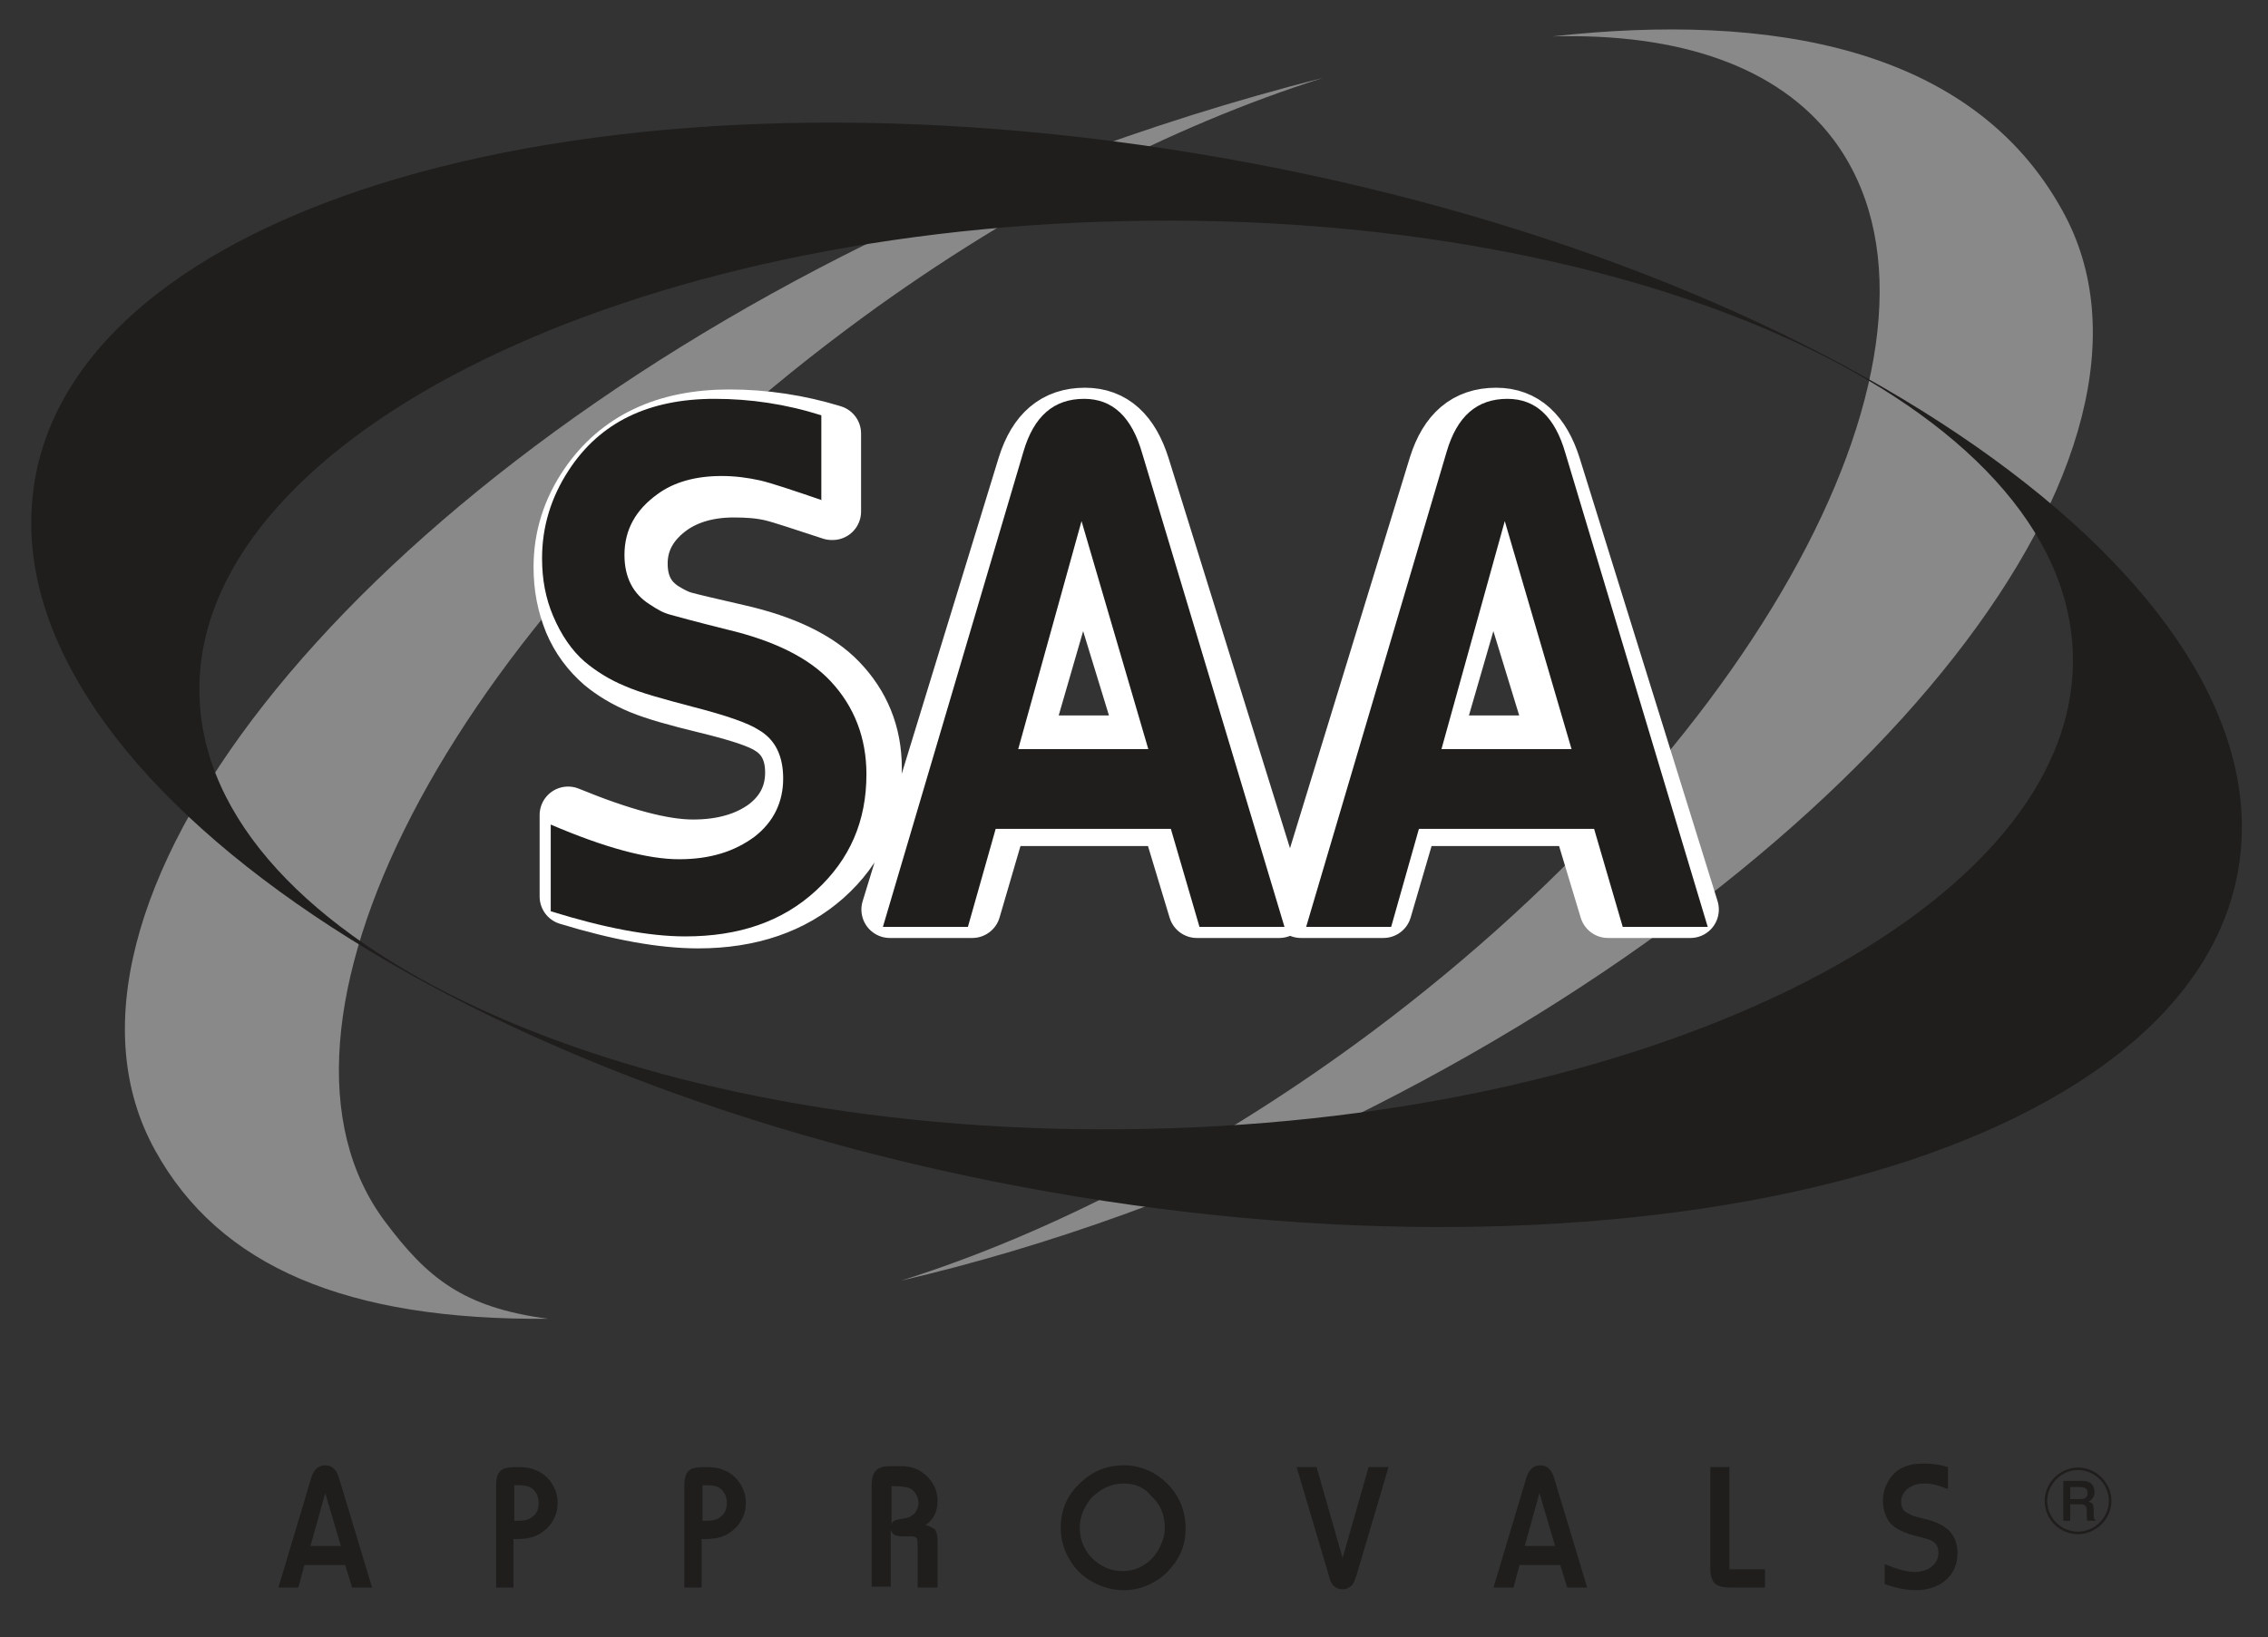
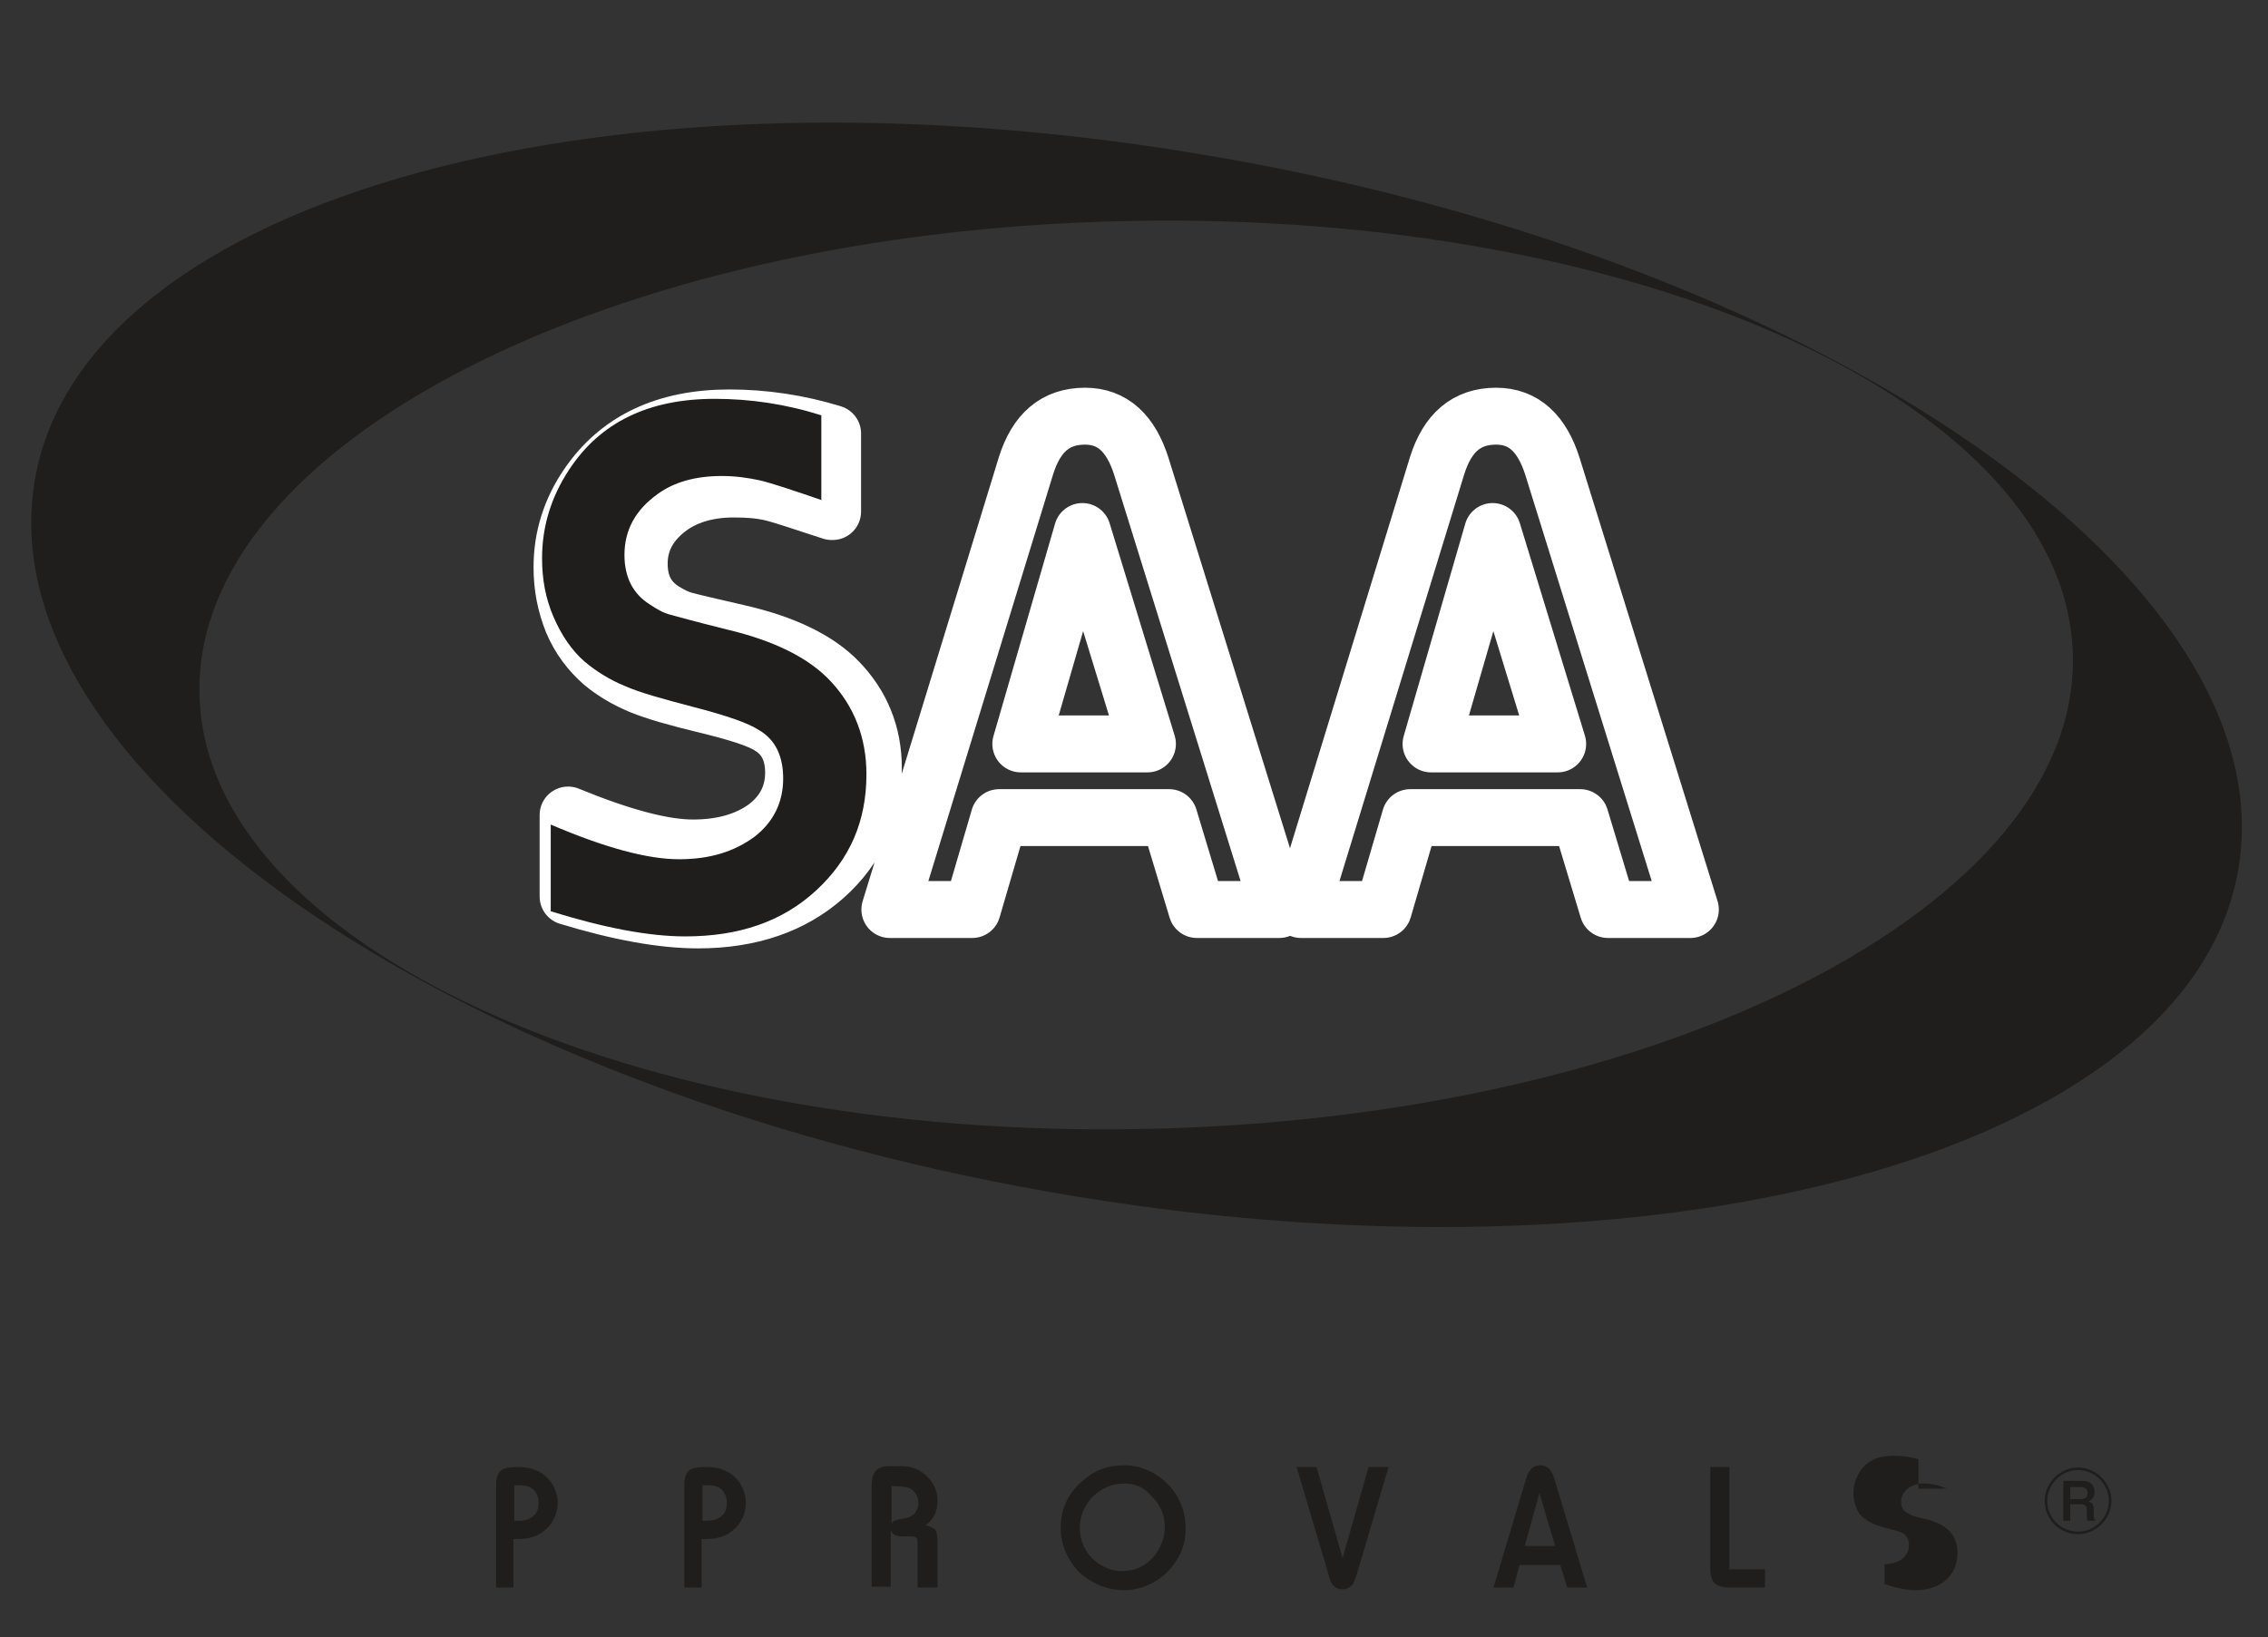
<svg xmlns="http://www.w3.org/2000/svg" version="1.1" id="图层_1" x="0px" y="0px" viewBox="0 0 261.5 188.8" style="enable-background:new 0 0 261.5 188.8;" xml:space="preserve">
  <rect x="0" y="0" width="261.5" height="188.8" fill="#333333" stroke="none" />
  <style type="text/css">
	.st0{fill:#898989;}
	.st1{fill:#1F1E1D;}
	.st2{fill:none;stroke:#FFFFFF;stroke-width:6.563;stroke-linecap:round;stroke-linejoin:round;stroke-miterlimit:2.613;}
	.st3{fill:none;stroke:#1F1E1D;stroke-width:0.292;}
</style>
  <g>
-     <path class="st0" d="M103.9,147.7c16.8-3.9,34.4-10.2,51.9-18.8c60.6-29.9,97.4-76.9,82-104.6C227.4,5.4,204.1,1.4,179,4.2   c14.5-0.4,26,3.4,32.4,11.9c16.7,22.3-7.2,68.5-53.2,102.9C140.1,132.5,121.1,142.3,103.9,147.7 M63.2,152.1   c-9.9-1.3-14-4.8-18.8-11.2c-16.7-22.3,7.2-68.5,53.2-102.9c18.3-13.7,37.5-23.5,54.9-29c-20.7,5.2-40.3,13-52.5,19.1   C39.4,58,2.5,105,17.9,132.7C25.3,146.1,40,152.3,63.2,152.1" />
    <path class="st1" d="M137.9,17.7C67.9,6.1,7.6,23.8,3.8,56.9C-0.1,90.1,54,126.5,124.1,138c70.1,11.5,130.4-6.1,134.2-39.3   C262.1,65.6,208,29.2,137.9,17.7 M239,75.6c0.7,28.8-47.3,53.4-106.8,54.6C72.7,131.5,23.6,108.9,23,80.1   c-0.7-28.8,47.3-53.4,106.8-54.6C189.3,24.2,238.4,46.7,239,75.6" />
    <path class="st2" d="M95.9,59c-3.4-1.1-5.7-1.9-7-2.2c-1.3-0.3-2.7-0.4-4.3-0.4c-2.9,0-5.3,0.7-7.2,2c-2.4,1.7-3.7,3.9-3.7,6.6   c0,2.4,0.9,4.2,2.8,5.4c0.8,0.5,1.6,0.9,2.3,1.1c0.7,0.2,2.8,0.7,6.3,1.5c5.3,1.2,9.2,3.1,11.6,5.6c2.6,2.7,4,6,4,10   c0,5-1.9,9.2-5.6,12.5c-3.7,3.3-8.6,5-14.6,5c-4.1,0-9.1-0.9-15-2.7v-9.4c6.1,2.5,10.9,3.8,14.4,3.8c3.4,0,6.2-0.8,8.4-2.4   c2.1-1.6,3.2-3.7,3.2-6.3c0-2.4-0.9-4.2-2.7-5.3c-1.2-0.8-3.7-1.6-7.4-2.5c-3.3-0.8-5.8-1.5-7.5-2.2c-1.7-0.7-3.2-1.6-4.4-2.6   c-1.5-1.3-2.7-2.9-3.5-4.8c-0.8-2-1.2-4-1.2-6.3c0-3.4,1-6.6,3-9.5c3.5-5.1,8.9-7.7,16.3-7.7c4,0,8,0.6,11.9,1.8V59z M147.5,104.9   h-9.5l-3.2-10.6h-19.6l-3.1,10.6h-9.5l15.7-51.2c1.2-3.8,3.4-5.7,6.8-5.7c3.2,0,5.3,2,6.5,5.8L147.5,104.9z M132.3,85.8l-7.5-24.5   l-7.1,24.5H132.3z M194.9,104.9h-9.5l-3.2-10.6h-19.6l-3.1,10.6h-9.5l15.7-51.2c1.2-3.8,3.4-5.7,6.8-5.7c3.2,0,5.3,2,6.5,5.8   L194.9,104.9z M179.6,85.8l-7.5-24.5l-7.1,24.5H179.6z" />
    <path class="st1" d="M94.8,57.7c-3.5-1.2-5.9-2-7.2-2.3c-1.4-0.3-2.8-0.5-4.4-0.5c-3,0-5.5,0.7-7.4,2.1c-2.5,1.8-3.8,4.1-3.8,7   c0,2.6,1,4.5,2.9,5.7c0.9,0.6,1.6,1,2.4,1.2c0.7,0.2,2.9,0.8,6.5,1.7c5.5,1.3,9.5,3.3,12,6c2.7,2.9,4.1,6.5,4.1,10.7   c0,5.4-1.9,9.8-5.8,13.4c-3.9,3.6-8.9,5.3-15.1,5.3c-4.2,0-9.4-1-15.5-2.9V95.1c6.3,2.7,11.2,4,14.8,4c3.6,0,6.4-0.9,8.7-2.6   c2.2-1.7,3.3-4,3.3-6.7c0-2.6-0.9-4.5-2.8-5.6c-1.2-0.8-3.8-1.7-7.7-2.7c-3.4-0.9-6-1.6-7.8-2.4c-1.7-0.7-3.3-1.7-4.6-2.8   c-1.5-1.3-2.7-3.1-3.6-5.2c-0.9-2.1-1.3-4.3-1.3-6.7c0-3.6,1-7,3.1-10.2c3.6-5.5,9.2-8.2,16.8-8.2c4.1,0,8.2,0.6,12.3,1.9V57.7z" />
-     <path class="st1" d="M148.1,106.9h-9.8L135,95.6h-20.2l-3.2,11.3h-9.8l16.2-54.8c1.2-4.1,3.5-6.1,7-6.1c3.3,0,5.5,2.1,6.7,6.3   L148.1,106.9z M132.4,86.4l-7.7-26.3l-7.3,26.3H132.4z" />
-     <path class="st1" d="M196.9,106.9h-9.8l-3.3-11.3h-20.2l-3.2,11.3h-9.8l16.2-54.8c1.2-4.1,3.5-6.1,7-6.1c3.3,0,5.5,2.1,6.7,6.3   L196.9,106.9z M181.2,86.4l-7.7-26.3l-7.3,26.3H181.2z" />
-     <path class="st1" d="M42.9,183.1h-2.3l-0.8-2.6h-4.7l-0.7,2.6h-2.3l3.8-12.7c0.3-0.9,0.8-1.4,1.6-1.4c0.8,0,1.3,0.5,1.6,1.5   L42.9,183.1z M39.3,178.3l-1.8-6.1l-1.7,6.1H39.3z" />
    <path class="st1" d="M59.4,183.1h-2.2v-11.8c0-0.9,0.2-1.5,0.7-1.8c0.3-0.2,0.9-0.3,1.8-0.3c0.8,0,1.5,0.1,1.9,0.3   c0.9,0.3,1.6,0.9,2.1,1.7c0.4,0.7,0.6,1.4,0.6,2.1c0,0.6-0.1,1.2-0.4,1.8c-0.3,0.6-0.6,1-1.1,1.4c-0.8,0.7-1.8,1-3.1,1h-0.5V183.1z    M59.4,175.4c0.3,0,0.4,0,0.4,0c0.6,0,1.1-0.1,1.5-0.4c0.6-0.4,0.8-0.9,0.8-1.7c0-0.6-0.2-1.1-0.6-1.5c-0.4-0.4-1-0.5-1.7-0.5   c-0.1,0-0.3,0-0.5,0V175.4z" />
    <path class="st1" d="M81.1,183.1h-2.2v-11.8c0-0.9,0.2-1.5,0.7-1.8c0.3-0.2,0.9-0.3,1.8-0.3c0.8,0,1.5,0.1,1.9,0.3   c0.9,0.3,1.6,0.9,2.1,1.7c0.4,0.7,0.6,1.4,0.6,2.1c0,0.6-0.1,1.2-0.4,1.8c-0.3,0.6-0.6,1-1.1,1.4c-0.8,0.7-1.8,1-3.1,1h-0.5V183.1z    M81.1,175.4c0.3,0,0.4,0,0.4,0c0.6,0,1.1-0.1,1.5-0.4c0.6-0.4,0.8-0.9,0.8-1.7c0-0.6-0.2-1.1-0.6-1.5c-0.4-0.4-1-0.5-1.7-0.5   c-0.1,0-0.3,0-0.5,0V175.4z" />
    <path class="st1" d="M108,183.1h-2.2v-4.9c0-0.4,0-0.6-0.1-0.8c-0.1-0.1-0.3-0.2-0.6-0.2H104c-0.4,0-0.7-0.1-0.9-0.2   c-0.2-0.1-0.3-0.3-0.4-0.6v6.6h-2.2v-11.7c0-0.8,0.2-1.4,0.5-1.7c0.3-0.3,0.8-0.5,1.6-0.5h1.3c1.1,0,2,0.3,2.8,1   c0.9,0.8,1.4,1.8,1.4,3c0,1.3-0.5,2.2-1.4,2.8c0.5,0.1,0.8,0.3,1.1,0.5c0.2,0.3,0.3,0.7,0.3,1.3V183.1z M102.7,176.1   c0.1-0.4,0.2-0.6,0.4-0.7c0.2-0.1,0.6-0.2,1.3-0.3c0.5-0.1,0.8-0.3,1.1-0.6c0.2-0.3,0.4-0.7,0.4-1.1c0-0.4-0.1-0.8-0.3-1.1   c-0.2-0.3-0.5-0.6-0.8-0.7c-0.3-0.1-1-0.2-2-0.2V176.1z" />
    <path class="st1" d="M129.6,169c1.2,0,2.3,0.3,3.4,0.9c1.2,0.7,2.1,1.6,2.8,2.8c0.6,1.1,0.9,2.3,0.9,3.6c0,1.3-0.3,2.5-1,3.6   c-0.7,1.1-1.6,2-2.7,2.6c-1.1,0.6-2.2,0.9-3.4,0.9c-1.3,0-2.5-0.3-3.7-1c-1.1-0.6-1.9-1.4-2.5-2.4c-0.7-1.1-1.1-2.4-1.1-3.8   c0-2.1,0.8-3.9,2.4-5.3C126.1,169.6,127.7,169,129.6,169 M129.6,171.1c-1.5,0-2.7,0.6-3.8,1.7c-0.8,1-1.3,2.1-1.3,3.4   c0,1.4,0.5,2.6,1.5,3.6c1,0.9,2.1,1.4,3.4,1.4c0.9,0,1.7-0.2,2.5-0.7c0.8-0.5,1.4-1.2,1.8-2c0.4-0.8,0.6-1.5,0.6-2.3   c0-1.5-0.5-2.7-1.6-3.7C132,171.6,130.9,171.1,129.6,171.1" />
    <path class="st1" d="M160.1,169.2l-3.7,12.5c-0.2,0.5-0.3,0.9-0.5,1.1c-0.3,0.3-0.6,0.5-1.1,0.5c-0.7,0-1.3-0.4-1.5-1.3l-3.8-12.8   h2.3l3,10.5l3-10.5H160.1z" />
    <path class="st1" d="M183,183.1h-2.3l-0.8-2.6h-4.7l-0.7,2.6h-2.3l3.8-12.7c0.3-0.9,0.8-1.4,1.6-1.4c0.8,0,1.3,0.5,1.6,1.5   L183,183.1z M179.3,178.3l-1.8-6.1l-1.7,6.1H179.3z" />
    <path class="st1" d="M203.6,183.1h-4.2c-0.8,0-1.4-0.2-1.7-0.5c-0.3-0.3-0.5-0.9-0.5-1.7v-11.7h2.2V181h4.1V183.1z" />
-     <path class="st1" d="M224.5,171.7c-0.8-0.3-1.4-0.5-1.7-0.5c-0.3-0.1-0.7-0.1-1-0.1c-0.7,0-1.3,0.2-1.7,0.5c-0.6,0.4-0.9,1-0.9,1.6   c0,0.6,0.2,1,0.7,1.3c0.2,0.1,0.4,0.2,0.6,0.3c0.2,0.1,0.7,0.2,1.5,0.4c1.3,0.3,2.2,0.8,2.8,1.4c0.6,0.7,0.9,1.5,0.9,2.5   c0,1.2-0.4,2.3-1.3,3.1c-0.9,0.8-2.1,1.2-3.5,1.2c-1,0-2.2-0.2-3.6-0.7v-2.3c1.5,0.6,2.6,0.9,3.4,0.9c0.8,0,1.5-0.2,2-0.6   c0.5-0.4,0.8-0.9,0.8-1.6c0-0.6-0.2-1-0.6-1.3c-0.3-0.2-0.9-0.4-1.8-0.6c-0.8-0.2-1.4-0.4-1.8-0.6c-0.4-0.2-0.8-0.4-1.1-0.7   c-0.4-0.3-0.6-0.7-0.8-1.2c-0.2-0.5-0.3-1-0.3-1.6c0-0.8,0.2-1.6,0.7-2.4c0.8-1.3,2.1-1.9,3.9-1.9c1,0,1.9,0.1,2.9,0.4V171.7z" />
+     <path class="st1" d="M224.5,171.7c-0.8-0.3-1.4-0.5-1.7-0.5c-0.3-0.1-0.7-0.1-1-0.1c-0.7,0-1.3,0.2-1.7,0.5c-0.6,0.4-0.9,1-0.9,1.6   c0,0.6,0.2,1,0.7,1.3c0.2,0.1,0.4,0.2,0.6,0.3c0.2,0.1,0.7,0.2,1.5,0.4c1.3,0.3,2.2,0.8,2.8,1.4c0.6,0.7,0.9,1.5,0.9,2.5   c0,1.2-0.4,2.3-1.3,3.1c-0.9,0.8-2.1,1.2-3.5,1.2c-1,0-2.2-0.2-3.6-0.7v-2.3c0.8,0,1.5-0.2,2-0.6   c0.5-0.4,0.8-0.9,0.8-1.6c0-0.6-0.2-1-0.6-1.3c-0.3-0.2-0.9-0.4-1.8-0.6c-0.8-0.2-1.4-0.4-1.8-0.6c-0.4-0.2-0.8-0.4-1.1-0.7   c-0.4-0.3-0.6-0.7-0.8-1.2c-0.2-0.5-0.3-1-0.3-1.6c0-0.8,0.2-1.6,0.7-2.4c0.8-1.3,2.1-1.9,3.9-1.9c1,0,1.9,0.1,2.9,0.4V171.7z" />
    <path class="st1" d="M238.7,171.5h1.1c0.6,0,0.9,0.2,0.9,0.7c0,0.5-0.3,0.7-0.9,0.7h-1.1V171.5z M237.9,170.8v4.6h0.8v-1.9h1.2   c0.6,0,0.7,0.3,0.7,0.7l0,0.6c0,0.2,0,0.4,0.1,0.6h0.9v-0.1c-0.2-0.1-0.2-0.3-0.2-0.5l0-0.7c0-0.5-0.1-0.8-0.6-0.9   c0.4-0.2,0.7-0.6,0.7-1.1c0-0.8-0.5-1.3-1.3-1.3l-0.2,0H237.9z" />
    <path class="st3" d="M239.6,176.8c2,0,3.7-1.7,3.7-3.7c0-2-1.7-3.7-3.7-3.7c-2,0-3.7,1.7-3.7,3.7   C235.9,175.2,237.6,176.8,239.6,176.8z" />
  </g>
</svg>